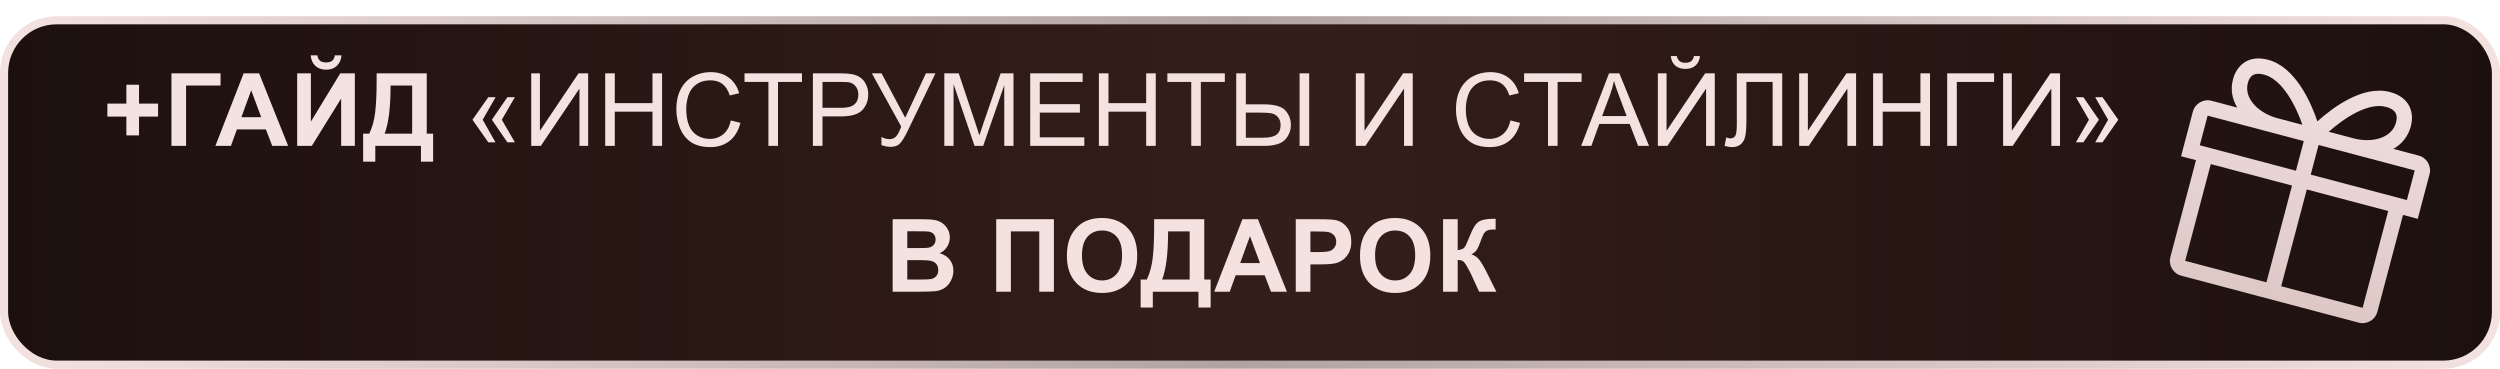
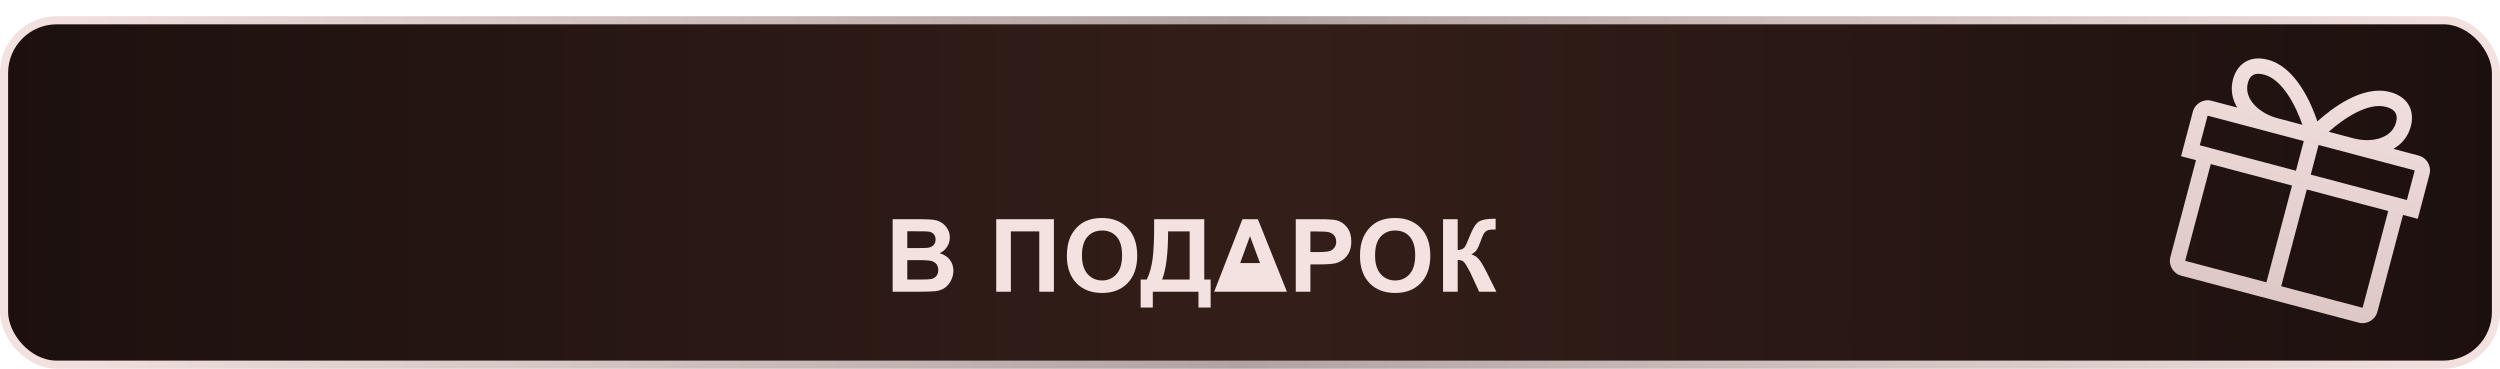
<svg xmlns="http://www.w3.org/2000/svg" width="617" height="91" viewBox="0 0 617 91" fill="none">
  <rect x="1" y="5" width="615" height="85" rx="13" fill="url(#paint0_linear_228_18)" stroke="url(#paint1_linear_228_18)" stroke-width="2" />
-   <path d="M31.186 33.424V28.773H26.499V25.563H31.186V20.912H34.312V25.563H39.011V28.773H34.312V33.424H31.186ZM42.313 18.105H54.435V21.107H45.926V36H42.313V18.105ZM71.115 36H67.185L65.622 31.935H58.469L56.992 36H53.159L60.129 18.105H63.95L71.115 36ZM64.462 28.92L61.997 22.279L59.58 28.92H64.462ZM73.343 18.105H76.724V30.019L83.975 18.105H87.576V36H84.195V24.318L76.956 36H73.343V18.105ZM82.62 13.649H84.293C84.195 14.756 83.804 15.627 83.121 16.261C82.445 16.888 81.566 17.201 80.484 17.201C79.401 17.201 78.519 16.888 77.835 16.261C77.159 15.627 76.773 14.756 76.675 13.649H78.348C78.405 14.227 78.608 14.666 78.958 14.967C79.308 15.26 79.817 15.407 80.484 15.407C81.151 15.407 81.66 15.26 82.01 14.967C82.36 14.666 82.563 14.227 82.62 13.649ZM92.953 18.105H105.319V32.997H106.894V39.906H103.891V36H92.624V39.906H89.621V32.997H91.134C91.875 31.467 92.363 29.693 92.599 27.675C92.835 25.648 92.953 23.089 92.953 19.997V18.105ZM96.395 21.107C96.395 26.544 95.903 30.507 94.918 32.997H101.718V21.107H96.395ZM119.125 29.555L122.286 35.121H120.504L116.61 29.555L120.504 23.988H122.311L119.125 29.555ZM123.849 29.555L127.071 35.121H125.216L121.395 29.555L125.216 23.988H127.071L123.849 29.555ZM131.105 18.105H133.254V32.277L142.775 18.105H145.156V36H143.007V21.864L133.474 36H131.105V18.105ZM149.361 36V18.105H151.729V25.453H161.031V18.105H163.399V36H161.031V27.565H151.729V36H149.361ZM180.373 29.726L182.741 30.324C182.244 32.269 181.349 33.754 180.055 34.779C178.769 35.797 177.195 36.305 175.331 36.305C173.402 36.305 171.832 35.915 170.619 35.133C169.415 34.344 168.495 33.205 167.86 31.715C167.234 30.226 166.92 28.627 166.92 26.918C166.92 25.054 167.274 23.431 167.982 22.047C168.699 20.656 169.712 19.602 171.022 18.886C172.34 18.162 173.789 17.799 175.368 17.799C177.158 17.799 178.664 18.255 179.884 19.166C181.105 20.078 181.955 21.36 182.436 23.012L180.104 23.561C179.689 22.259 179.087 21.311 178.297 20.717C177.508 20.123 176.515 19.826 175.319 19.826C173.944 19.826 172.792 20.155 171.864 20.814C170.945 21.474 170.298 22.361 169.923 23.476C169.549 24.582 169.362 25.726 169.362 26.906C169.362 28.428 169.582 29.758 170.021 30.898C170.469 32.029 171.16 32.875 172.096 33.437C173.032 33.998 174.045 34.279 175.136 34.279C176.462 34.279 177.585 33.896 178.505 33.131C179.424 32.366 180.047 31.231 180.373 29.726ZM189.644 36V20.216H183.748V18.105H197.932V20.216H192.012V36H189.644ZM200.624 36V18.105H207.374C208.562 18.105 209.47 18.162 210.096 18.275C210.975 18.422 211.712 18.703 212.306 19.118C212.9 19.525 213.376 20.098 213.734 20.839C214.1 21.579 214.283 22.393 214.283 23.28C214.283 24.802 213.799 26.092 212.831 27.15C211.862 28.2 210.112 28.725 207.582 28.725H202.992V36H200.624ZM202.992 26.613H207.618C209.148 26.613 210.235 26.328 210.877 25.758C211.52 25.189 211.842 24.387 211.842 23.354C211.842 22.605 211.651 21.966 211.268 21.437C210.894 20.9 210.397 20.546 209.779 20.375C209.38 20.269 208.644 20.216 207.569 20.216H202.992V26.613ZM215.18 18.105H217.573L223.408 29.066L228.51 18.105H230.866L224.152 32.02C223.314 33.762 222.626 34.901 222.089 35.438C221.552 35.976 220.783 36.244 219.782 36.244C219.172 36.244 218.423 36.102 217.536 35.817V33.791C218.171 34.157 218.842 34.34 219.55 34.34C220.128 34.34 220.625 34.157 221.04 33.791C221.463 33.416 221.927 32.57 222.431 31.252L215.18 18.105ZM233.057 36V18.105H236.622L240.857 30.775C241.248 31.955 241.533 32.838 241.712 33.424C241.915 32.773 242.233 31.817 242.664 30.556L246.949 18.105H250.135V36H247.852V21.022L242.652 36H240.516L235.34 20.766V36H233.057ZM254.254 36V18.105H267.194V20.216H256.623V25.697H266.522V27.797H256.623V33.888H267.609V36H254.254ZM271.204 36V18.105H273.572V25.453H282.874V18.105H285.242V36H282.874V27.565H273.572V36H271.204ZM294 36V20.216H288.104V18.105H302.289V20.216H296.368V36H294ZM305.102 18.105H307.47V25.746H311.743C314.542 25.746 316.381 26.263 317.26 27.296C318.147 28.33 318.591 29.502 318.591 30.812C318.591 32.196 318.119 33.408 317.175 34.45C316.231 35.483 314.477 36 311.914 36H305.102V18.105ZM307.47 33.986H311.804C313.293 33.986 314.371 33.738 315.039 33.241C315.714 32.737 316.052 31.935 316.052 30.836C316.052 30.088 315.848 29.461 315.441 28.956C315.035 28.452 314.51 28.131 313.867 27.992C313.224 27.854 312.15 27.785 310.644 27.785H307.47V33.986ZM320.739 18.105H323.107V36H320.739V18.105ZM334.618 18.105H336.767V32.277L346.288 18.105H348.668V36H346.52V21.864L336.986 36H334.618V18.105ZM372.777 29.726L375.145 30.324C374.649 32.269 373.753 33.754 372.459 34.779C371.174 35.797 369.599 36.305 367.735 36.305C365.807 36.305 364.236 35.915 363.023 35.133C361.819 34.344 360.899 33.205 360.265 31.715C359.638 30.226 359.325 28.627 359.325 26.918C359.325 25.054 359.679 23.431 360.387 22.047C361.103 20.656 362.116 19.602 363.426 18.886C364.745 18.162 366.193 17.799 367.772 17.799C369.562 17.799 371.068 18.255 372.289 19.166C373.509 20.078 374.36 21.36 374.84 23.012L372.508 23.561C372.093 22.259 371.491 21.311 370.702 20.717C369.912 20.123 368.919 19.826 367.723 19.826C366.348 19.826 365.196 20.155 364.269 20.814C363.349 21.474 362.702 22.361 362.328 23.476C361.953 24.582 361.766 25.726 361.766 26.906C361.766 28.428 361.986 29.758 362.425 30.898C362.873 32.029 363.565 32.875 364.5 33.437C365.436 33.998 366.45 34.279 367.54 34.279C368.867 34.279 369.99 33.896 370.909 33.131C371.829 32.366 372.451 31.231 372.777 29.726ZM382.048 36V20.216H376.152V18.105H390.336V20.216H384.416V36H382.048ZM390.232 36L397.105 18.105H399.656L406.98 36H404.283L402.195 30.58H394.712L392.747 36H390.232ZM395.396 28.651H401.463L399.595 23.695C399.026 22.19 398.602 20.953 398.326 19.984C398.098 21.132 397.776 22.271 397.361 23.402L395.396 28.651ZM409.159 18.105H411.308V32.277L420.829 18.105H423.209V36H421.061V21.864L411.527 36H409.159V18.105ZM418.058 13.844H419.56C419.438 14.861 419.063 15.643 418.437 16.188C417.818 16.733 416.992 17.006 415.958 17.006C414.917 17.006 414.083 16.737 413.456 16.2C412.838 15.655 412.467 14.87 412.345 13.844H413.847C413.961 14.398 414.184 14.813 414.518 15.089C414.86 15.358 415.316 15.492 415.885 15.492C416.544 15.492 417.041 15.362 417.375 15.102C417.716 14.833 417.944 14.414 418.058 13.844ZM428.647 18.105H439.854V36H437.485V20.216H431.016V29.433C431.016 31.304 430.926 32.676 430.747 33.546C430.576 34.417 430.21 35.097 429.648 35.585C429.087 36.065 428.375 36.305 427.512 36.305C426.991 36.305 426.365 36.208 425.632 36.012L426.035 33.913C426.426 34.075 426.759 34.157 427.036 34.157C427.573 34.157 427.976 33.957 428.245 33.559C428.513 33.152 428.647 32.2 428.647 30.702V18.105ZM444.034 18.105H446.183V32.277L455.704 18.105H458.084V36H455.936V21.864L446.402 36H444.034V18.105ZM462.29 36V18.105H464.658V25.453H473.959V18.105H476.328V36H473.959V27.565H464.658V36H462.29ZM480.569 18.105H492.142V20.216H482.938V36H480.569V18.105ZM494.369 18.105H496.518V32.277L506.039 18.105H508.419V36H506.271V21.864L496.737 36H494.369V18.105ZM520.278 29.555L517.092 23.988H518.899L522.793 29.555L518.899 35.121H517.104L520.278 29.555ZM515.554 29.555L512.332 23.988H514.175L518.008 29.555L514.175 35.121H512.332L515.554 29.555Z" fill="#F3E2E0" />
  <path d="M599.604 43.027C600.14 41.001 598.94 38.926 596.924 38.393L590.692 36.744C592.728 35.572 594.314 33.749 594.997 31.169C595.838 27.991 594.935 24.058 589.837 22.709C583.129 20.934 575.626 26.63 571.929 29.957C570.358 25.237 566.482 16.531 559.774 14.757C554.676 13.408 551.947 16.38 551.106 19.558C550.423 22.138 550.929 24.515 552.152 26.549L545.814 24.872C543.798 24.339 541.729 25.549 541.193 27.575L538.288 38.557L541.97 39.531L535.653 63.41C535.117 65.436 536.317 67.511 538.333 68.044L582.123 79.629C584.139 80.162 586.208 78.952 586.744 76.926L593.062 53.047L596.699 54.009L599.604 43.027L599.604 43.027ZM588.866 26.379C591.123 26.976 591.878 28.195 591.346 30.204C590.268 34.279 585.161 35.28 580.904 34.154L574.724 32.519C578.342 29.334 584.326 25.178 588.866 26.379ZM558.804 18.425C563.344 19.627 566.663 26.244 568.233 30.8L562.051 29.165C557.794 28.039 553.694 24.541 554.772 20.466C555.303 18.458 556.547 17.828 558.804 18.425ZM594.018 49.374L570.289 43.096L572.224 35.784L595.953 42.062L594.018 49.374ZM544.844 28.54L568.573 34.818L566.638 42.131L542.909 35.853L544.844 28.54ZM545.621 40.496L565.668 45.799L559.351 69.678L539.304 64.375L545.621 40.496ZM583.094 75.96L563.001 70.644L569.319 46.765L589.412 52.081L583.094 75.96Z" fill="url(#paint2_linear_228_18)" />
-   <path d="M220.307 54.105H227.46C228.876 54.105 229.93 54.166 230.622 54.288C231.322 54.401 231.944 54.646 232.49 55.02C233.043 55.394 233.503 55.895 233.869 56.522C234.235 57.14 234.418 57.836 234.418 58.609C234.418 59.447 234.191 60.216 233.735 60.916C233.287 61.616 232.677 62.141 231.904 62.491C232.994 62.808 233.833 63.349 234.418 64.114C235.004 64.879 235.297 65.778 235.297 66.812C235.297 67.626 235.106 68.419 234.724 69.192C234.349 69.957 233.833 70.572 233.173 71.036C232.522 71.491 231.717 71.772 230.756 71.878C230.154 71.943 228.701 71.984 226.398 72H220.307V54.105ZM223.92 57.083V61.221H226.289C227.696 61.221 228.571 61.201 228.913 61.16C229.532 61.087 230.016 60.875 230.366 60.525C230.724 60.167 230.903 59.699 230.903 59.122C230.903 58.568 230.748 58.121 230.439 57.779C230.138 57.429 229.686 57.217 229.084 57.144C228.726 57.103 227.696 57.083 225.996 57.083H223.92ZM223.92 64.2V68.985H227.265C228.567 68.985 229.393 68.948 229.743 68.875C230.28 68.777 230.716 68.541 231.049 68.167C231.391 67.784 231.562 67.276 231.562 66.641C231.562 66.104 231.432 65.648 231.171 65.274C230.911 64.9 230.533 64.627 230.036 64.456C229.548 64.285 228.482 64.2 226.838 64.2H223.92ZM245.868 54.105H260.102V72H256.488V57.107H249.481V72H245.868V54.105ZM263.306 63.162C263.306 61.339 263.578 59.809 264.124 58.572C264.53 57.661 265.084 56.843 265.784 56.119C266.492 55.394 267.265 54.857 268.103 54.507C269.218 54.035 270.504 53.799 271.96 53.799C274.597 53.799 276.705 54.617 278.284 56.253C279.871 57.889 280.664 60.163 280.664 63.077C280.664 65.966 279.879 68.228 278.308 69.864C276.737 71.491 274.638 72.305 272.009 72.305C269.348 72.305 267.232 71.495 265.662 69.876C264.091 68.248 263.306 66.01 263.306 63.162ZM267.029 63.04C267.029 65.066 267.497 66.605 268.433 67.654C269.368 68.696 270.557 69.217 271.997 69.217C273.438 69.217 274.618 68.7 275.537 67.666C276.465 66.625 276.929 65.066 276.929 62.991C276.929 60.94 276.477 59.41 275.574 58.401C274.679 57.392 273.486 56.888 271.997 56.888C270.508 56.888 269.307 57.4 268.396 58.426C267.485 59.443 267.029 60.981 267.029 63.04ZM284.845 54.105H297.21V68.997H298.785V75.906H295.782V72H284.515V75.906H281.512V68.997H283.026C283.766 67.467 284.255 65.693 284.491 63.675C284.727 61.648 284.845 59.089 284.845 55.997V54.105ZM288.287 57.107C288.287 62.544 287.795 66.507 286.81 68.997H293.609V57.107H288.287ZM317.614 72H313.684L312.121 67.935H304.968L303.491 72H299.658L306.628 54.105H310.449L317.614 72ZM310.961 64.92L308.496 58.279L306.079 64.92H310.961ZM319.793 72V54.105H325.591C327.789 54.105 329.221 54.194 329.888 54.373C330.914 54.642 331.772 55.227 332.464 56.131C333.156 57.026 333.501 58.186 333.501 59.61C333.501 60.709 333.302 61.632 332.903 62.381C332.505 63.13 331.996 63.72 331.377 64.151C330.767 64.574 330.145 64.855 329.51 64.993C328.647 65.164 327.398 65.249 325.762 65.249H323.406V72H319.793ZM323.406 57.132V62.21H325.384C326.808 62.21 327.76 62.116 328.24 61.929C328.72 61.742 329.095 61.449 329.363 61.05C329.64 60.651 329.778 60.188 329.778 59.659C329.778 59.008 329.587 58.471 329.205 58.047C328.822 57.624 328.338 57.36 327.752 57.254C327.321 57.172 326.454 57.132 325.152 57.132H323.406ZM335.644 63.162C335.644 61.339 335.916 59.809 336.461 58.572C336.868 57.661 337.422 56.843 338.122 56.119C338.83 55.394 339.603 54.857 340.441 54.507C341.556 54.035 342.842 53.799 344.298 53.799C346.935 53.799 349.043 54.617 350.622 56.253C352.208 57.889 353.002 60.163 353.002 63.077C353.002 65.966 352.217 68.228 350.646 69.864C349.075 71.491 346.976 72.305 344.347 72.305C341.686 72.305 339.57 71.495 338 69.876C336.429 68.248 335.644 66.01 335.644 63.162ZM339.367 63.04C339.367 65.066 339.835 66.605 340.771 67.654C341.706 68.696 342.895 69.217 344.335 69.217C345.775 69.217 346.955 68.7 347.875 67.666C348.803 66.625 349.267 65.066 349.267 62.991C349.267 60.94 348.815 59.41 347.912 58.401C347.016 57.392 345.824 56.888 344.335 56.888C342.846 56.888 341.645 57.4 340.734 58.426C339.822 59.443 339.367 60.981 339.367 63.04ZM356.145 54.105H359.758V61.722C360.564 61.64 361.109 61.433 361.394 61.099C361.679 60.766 362.118 59.838 362.712 58.316C363.461 56.379 364.214 55.175 364.971 54.703C365.719 54.231 366.928 53.995 368.596 53.995C368.678 53.995 368.853 53.991 369.121 53.982V56.656L368.608 56.644C367.868 56.644 367.327 56.737 366.985 56.924C366.643 57.103 366.366 57.38 366.155 57.754C365.943 58.129 365.63 58.898 365.215 60.062C364.995 60.68 364.755 61.197 364.495 61.612C364.242 62.027 363.791 62.417 363.14 62.784C363.945 63.012 364.609 63.471 365.129 64.163C365.658 64.855 366.236 65.831 366.863 67.093L369.304 72H365.056L362.92 67.374C362.887 67.308 362.818 67.182 362.712 66.995C362.672 66.93 362.521 66.649 362.261 66.153C361.797 65.274 361.414 64.725 361.113 64.505C360.82 64.285 360.369 64.171 359.758 64.163V72H356.145V54.105Z" fill="#F3E2E0" />
+   <path d="M220.307 54.105H227.46C228.876 54.105 229.93 54.166 230.622 54.288C231.322 54.401 231.944 54.646 232.49 55.02C233.043 55.394 233.503 55.895 233.869 56.522C234.235 57.14 234.418 57.836 234.418 58.609C234.418 59.447 234.191 60.216 233.735 60.916C233.287 61.616 232.677 62.141 231.904 62.491C232.994 62.808 233.833 63.349 234.418 64.114C235.004 64.879 235.297 65.778 235.297 66.812C235.297 67.626 235.106 68.419 234.724 69.192C234.349 69.957 233.833 70.572 233.173 71.036C232.522 71.491 231.717 71.772 230.756 71.878C230.154 71.943 228.701 71.984 226.398 72H220.307V54.105ZM223.92 57.083V61.221H226.289C227.696 61.221 228.571 61.201 228.913 61.16C229.532 61.087 230.016 60.875 230.366 60.525C230.724 60.167 230.903 59.699 230.903 59.122C230.903 58.568 230.748 58.121 230.439 57.779C230.138 57.429 229.686 57.217 229.084 57.144C228.726 57.103 227.696 57.083 225.996 57.083H223.92ZM223.92 64.2V68.985H227.265C228.567 68.985 229.393 68.948 229.743 68.875C230.28 68.777 230.716 68.541 231.049 68.167C231.391 67.784 231.562 67.276 231.562 66.641C231.562 66.104 231.432 65.648 231.171 65.274C230.911 64.9 230.533 64.627 230.036 64.456C229.548 64.285 228.482 64.2 226.838 64.2H223.92ZM245.868 54.105H260.102V72H256.488V57.107H249.481V72H245.868V54.105ZM263.306 63.162C263.306 61.339 263.578 59.809 264.124 58.572C264.53 57.661 265.084 56.843 265.784 56.119C266.492 55.394 267.265 54.857 268.103 54.507C269.218 54.035 270.504 53.799 271.96 53.799C274.597 53.799 276.705 54.617 278.284 56.253C279.871 57.889 280.664 60.163 280.664 63.077C280.664 65.966 279.879 68.228 278.308 69.864C276.737 71.491 274.638 72.305 272.009 72.305C269.348 72.305 267.232 71.495 265.662 69.876C264.091 68.248 263.306 66.01 263.306 63.162ZM267.029 63.04C267.029 65.066 267.497 66.605 268.433 67.654C269.368 68.696 270.557 69.217 271.997 69.217C273.438 69.217 274.618 68.7 275.537 67.666C276.465 66.625 276.929 65.066 276.929 62.991C276.929 60.94 276.477 59.41 275.574 58.401C274.679 57.392 273.486 56.888 271.997 56.888C270.508 56.888 269.307 57.4 268.396 58.426C267.485 59.443 267.029 60.981 267.029 63.04ZM284.845 54.105H297.21V68.997H298.785V75.906H295.782V72H284.515V75.906H281.512V68.997H283.026C283.766 67.467 284.255 65.693 284.491 63.675C284.727 61.648 284.845 59.089 284.845 55.997V54.105ZM288.287 57.107C288.287 62.544 287.795 66.507 286.81 68.997H293.609V57.107H288.287ZM317.614 72H313.684H304.968L303.491 72H299.658L306.628 54.105H310.449L317.614 72ZM310.961 64.92L308.496 58.279L306.079 64.92H310.961ZM319.793 72V54.105H325.591C327.789 54.105 329.221 54.194 329.888 54.373C330.914 54.642 331.772 55.227 332.464 56.131C333.156 57.026 333.501 58.186 333.501 59.61C333.501 60.709 333.302 61.632 332.903 62.381C332.505 63.13 331.996 63.72 331.377 64.151C330.767 64.574 330.145 64.855 329.51 64.993C328.647 65.164 327.398 65.249 325.762 65.249H323.406V72H319.793ZM323.406 57.132V62.21H325.384C326.808 62.21 327.76 62.116 328.24 61.929C328.72 61.742 329.095 61.449 329.363 61.05C329.64 60.651 329.778 60.188 329.778 59.659C329.778 59.008 329.587 58.471 329.205 58.047C328.822 57.624 328.338 57.36 327.752 57.254C327.321 57.172 326.454 57.132 325.152 57.132H323.406ZM335.644 63.162C335.644 61.339 335.916 59.809 336.461 58.572C336.868 57.661 337.422 56.843 338.122 56.119C338.83 55.394 339.603 54.857 340.441 54.507C341.556 54.035 342.842 53.799 344.298 53.799C346.935 53.799 349.043 54.617 350.622 56.253C352.208 57.889 353.002 60.163 353.002 63.077C353.002 65.966 352.217 68.228 350.646 69.864C349.075 71.491 346.976 72.305 344.347 72.305C341.686 72.305 339.57 71.495 338 69.876C336.429 68.248 335.644 66.01 335.644 63.162ZM339.367 63.04C339.367 65.066 339.835 66.605 340.771 67.654C341.706 68.696 342.895 69.217 344.335 69.217C345.775 69.217 346.955 68.7 347.875 67.666C348.803 66.625 349.267 65.066 349.267 62.991C349.267 60.94 348.815 59.41 347.912 58.401C347.016 57.392 345.824 56.888 344.335 56.888C342.846 56.888 341.645 57.4 340.734 58.426C339.822 59.443 339.367 60.981 339.367 63.04ZM356.145 54.105H359.758V61.722C360.564 61.64 361.109 61.433 361.394 61.099C361.679 60.766 362.118 59.838 362.712 58.316C363.461 56.379 364.214 55.175 364.971 54.703C365.719 54.231 366.928 53.995 368.596 53.995C368.678 53.995 368.853 53.991 369.121 53.982V56.656L368.608 56.644C367.868 56.644 367.327 56.737 366.985 56.924C366.643 57.103 366.366 57.38 366.155 57.754C365.943 58.129 365.63 58.898 365.215 60.062C364.995 60.68 364.755 61.197 364.495 61.612C364.242 62.027 363.791 62.417 363.14 62.784C363.945 63.012 364.609 63.471 365.129 64.163C365.658 64.855 366.236 65.831 366.863 67.093L369.304 72H365.056L362.92 67.374C362.887 67.308 362.818 67.182 362.712 66.995C362.672 66.93 362.521 66.649 362.261 66.153C361.797 65.274 361.414 64.725 361.113 64.505C360.82 64.285 360.369 64.171 359.758 64.163V72H356.145V54.105Z" fill="#F3E2E0" />
  <defs>
    <linearGradient id="paint0_linear_228_18" x1="0" y1="47.5" x2="617" y2="47.5" gradientUnits="userSpaceOnUse">
      <stop stop-color="#1C100E" />
      <stop offset="0.515" stop-color="#341E19" />
      <stop offset="1" stop-color="#1C100E" />
    </linearGradient>
    <linearGradient id="paint1_linear_228_18" x1="0" y1="47.5" x2="617" y2="47.5" gradientUnits="userSpaceOnUse">
      <stop stop-color="#F3E2E0" />
      <stop offset="0.495" stop-color="#B1A3A1" />
      <stop offset="1" stop-color="#F3E2E0" />
    </linearGradient>
    <linearGradient id="paint2_linear_228_18" x1="574" y1="11" x2="560.205" y2="73.831" gradientUnits="userSpaceOnUse">
      <stop stop-color="#F3E2E0" />
      <stop offset="1" stop-color="#DDC8C6" />
    </linearGradient>
  </defs>
</svg>